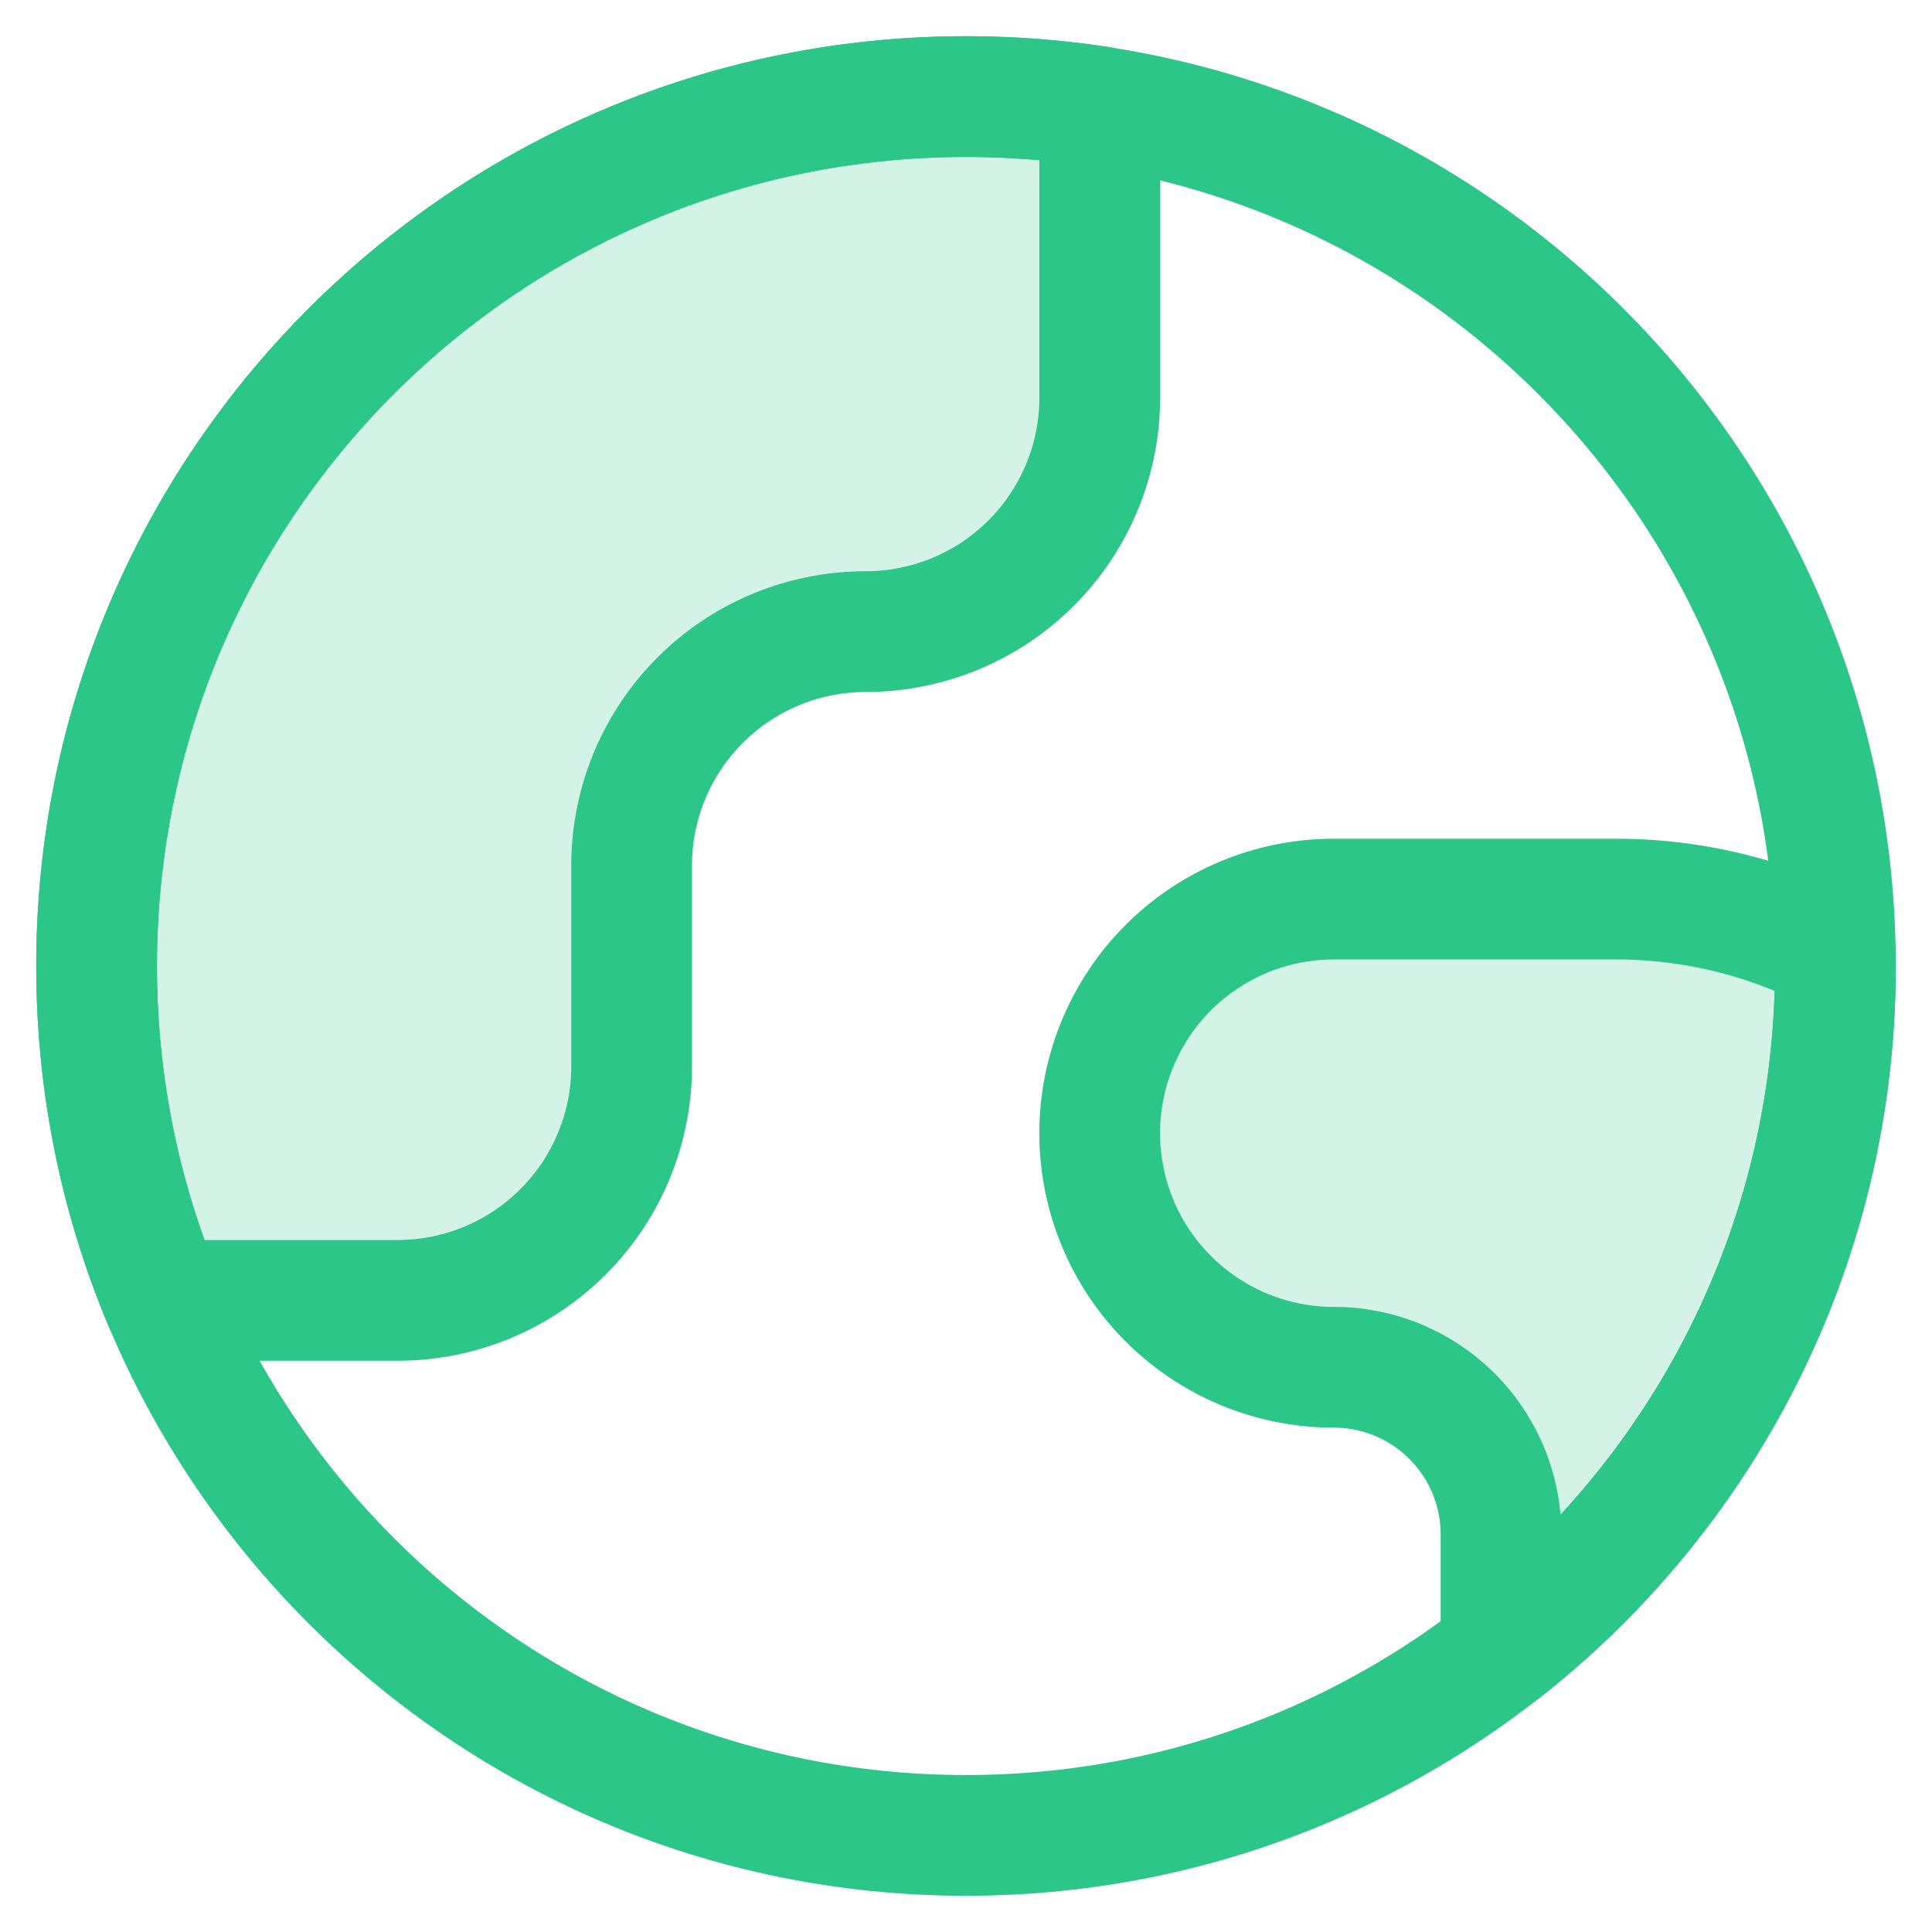
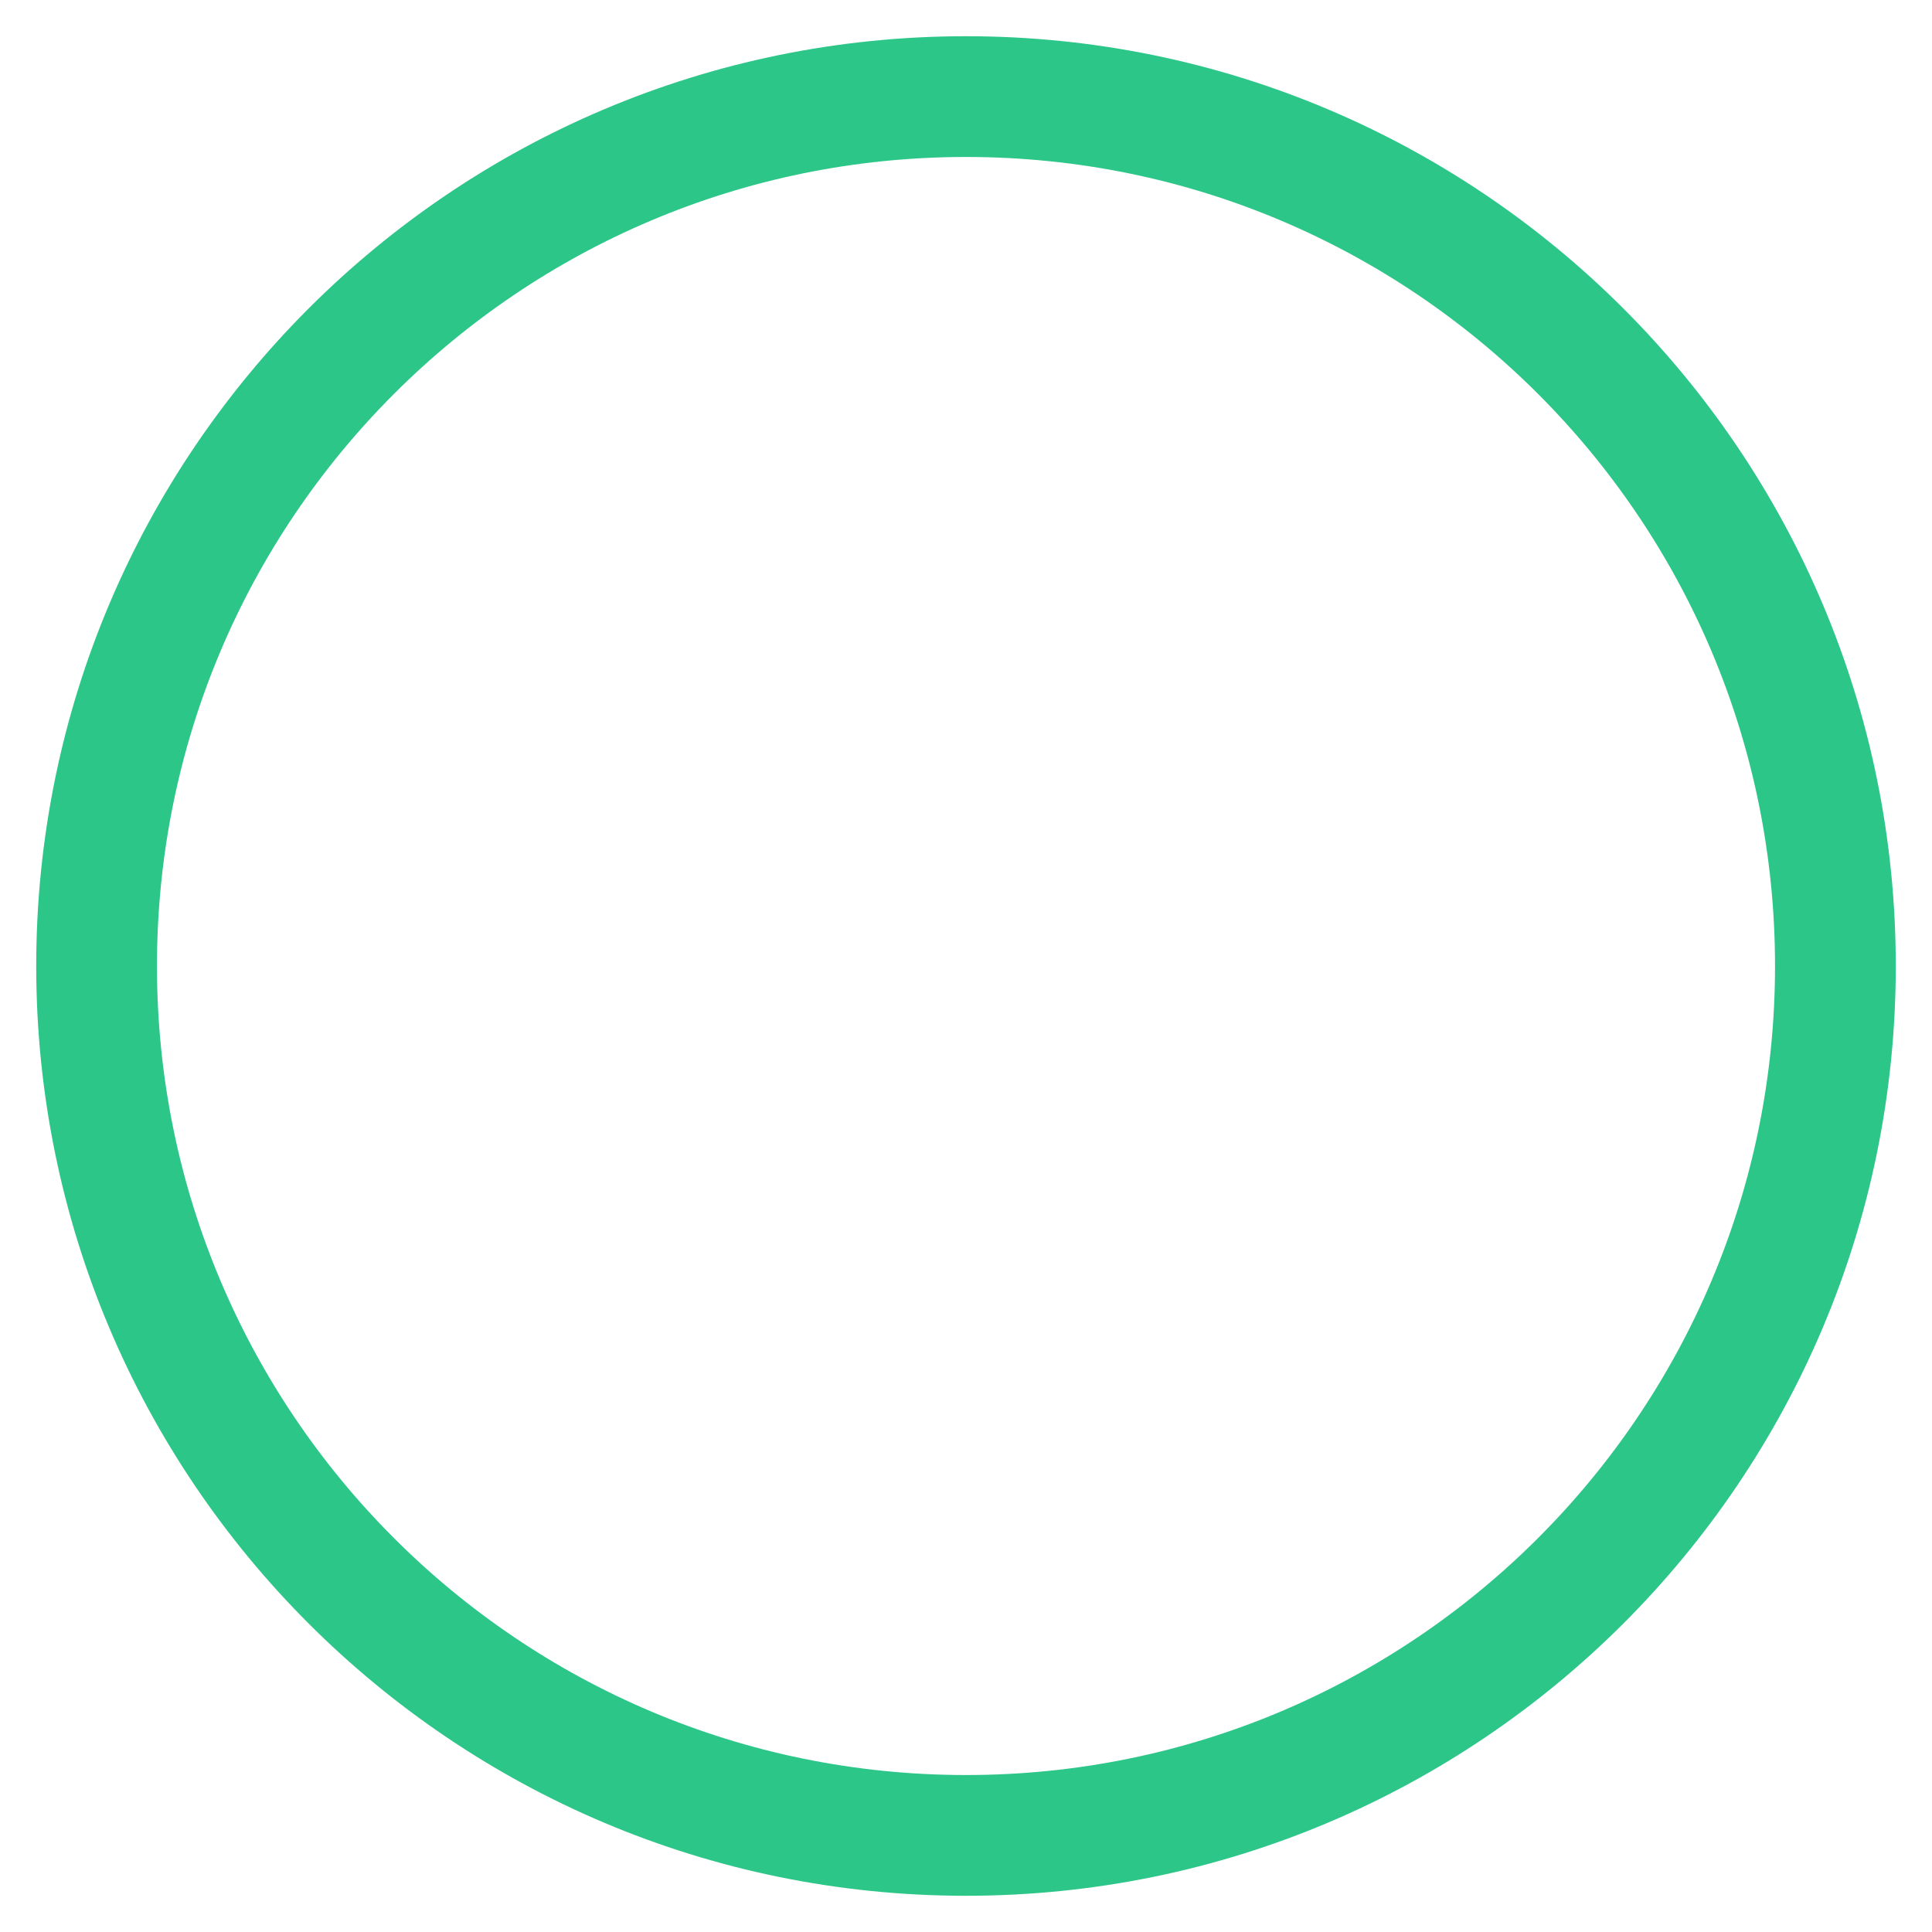
<svg xmlns="http://www.w3.org/2000/svg" width="40" height="40" viewBox="0 0 40 40">
  <g stroke="#2CC689" stroke-width="2.5" fill="none" fill-rule="evenodd">
    <path d="M20 38c9.941 0 18-8.059 18-18S29.941 2 20 2 2 10.059 2 20s8.059 18 18 18z" />
-     <path d="M8.23 26.923a4.846 4.846 0 0 0 4.847-4.846v-4.154a4.846 4.846 0 0 1 4.846-4.846 4.846 4.846 0 0 0 4.846-4.846V2.21A18.138 18.138 0 0 0 20 2C10.059 2 2 10.059 2 20c0 2.453.49 4.792 1.38 6.923h4.85zM37.998 19.722a9.859 9.859 0 0 0-4.484-1.107h-5.899a4.846 4.846 0 0 0 0 9.693 3.461 3.461 0 0 1 3.462 3.461v2.41h.014c4.18-3.275 6.876-8.358 6.909-14.072v-.214l-.002-.17z" fill-opacity=".2" fill="#2CC689" stroke-linejoin="round" />
  </g>
</svg>